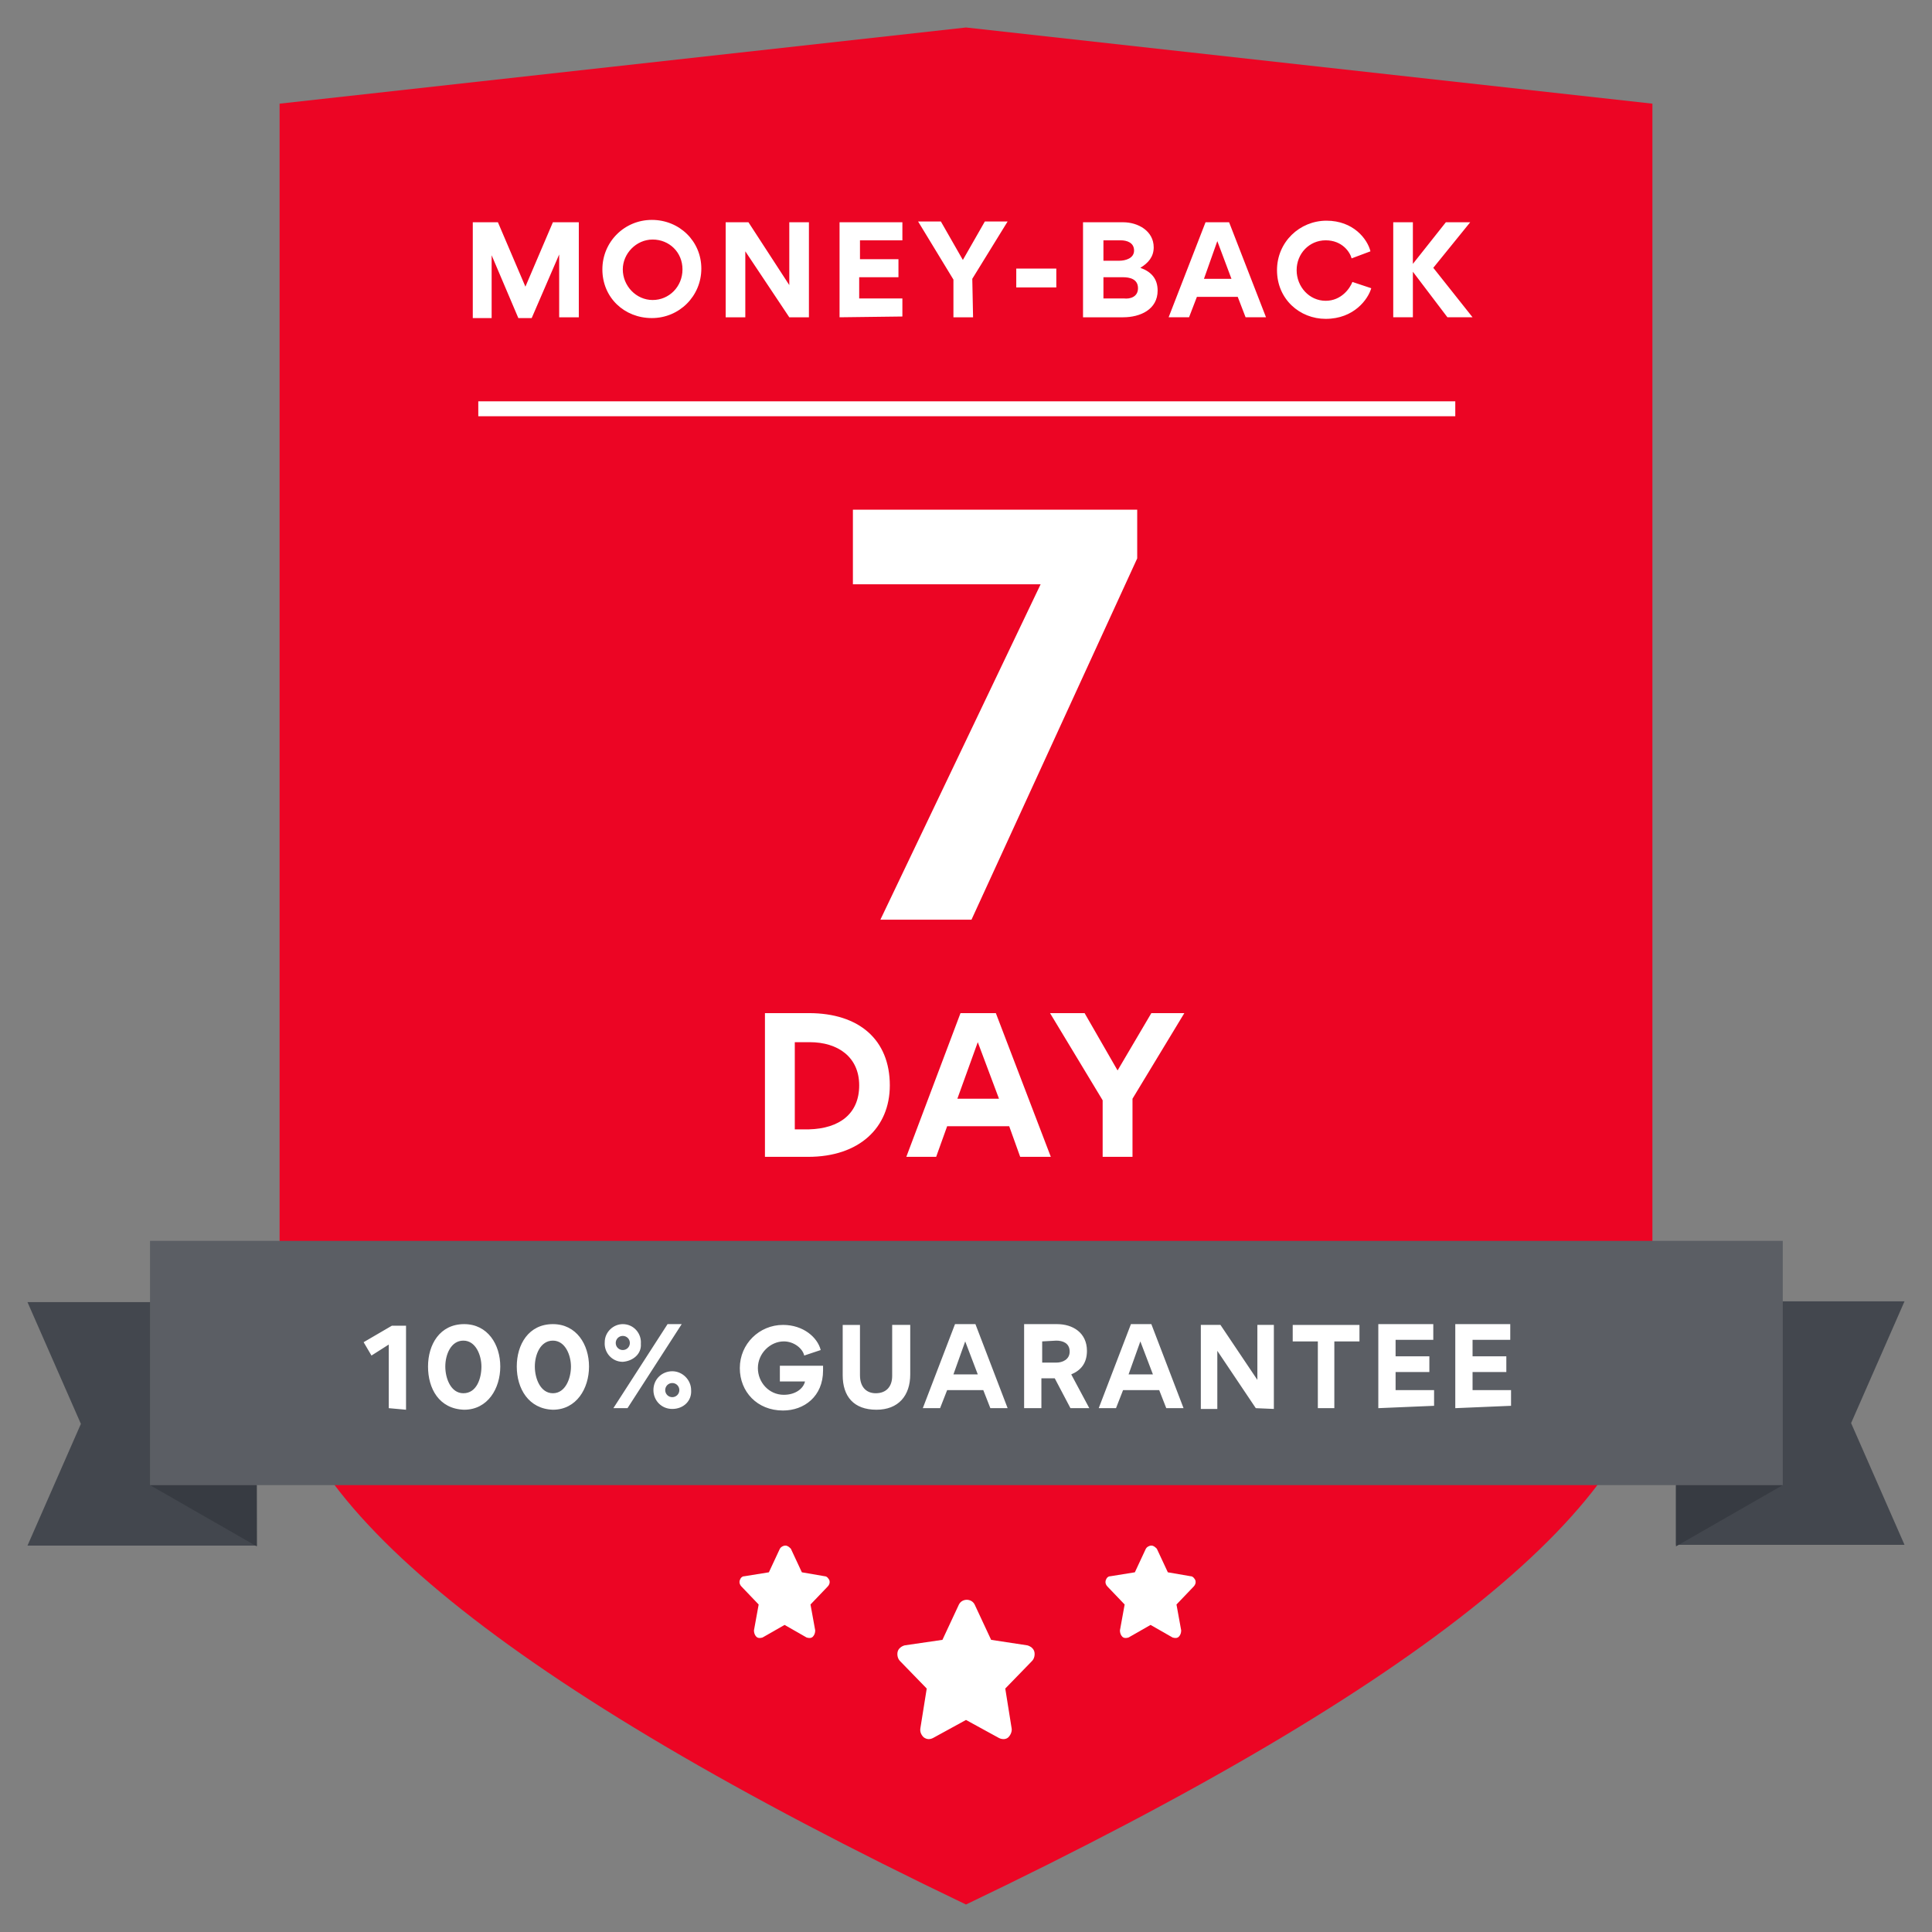
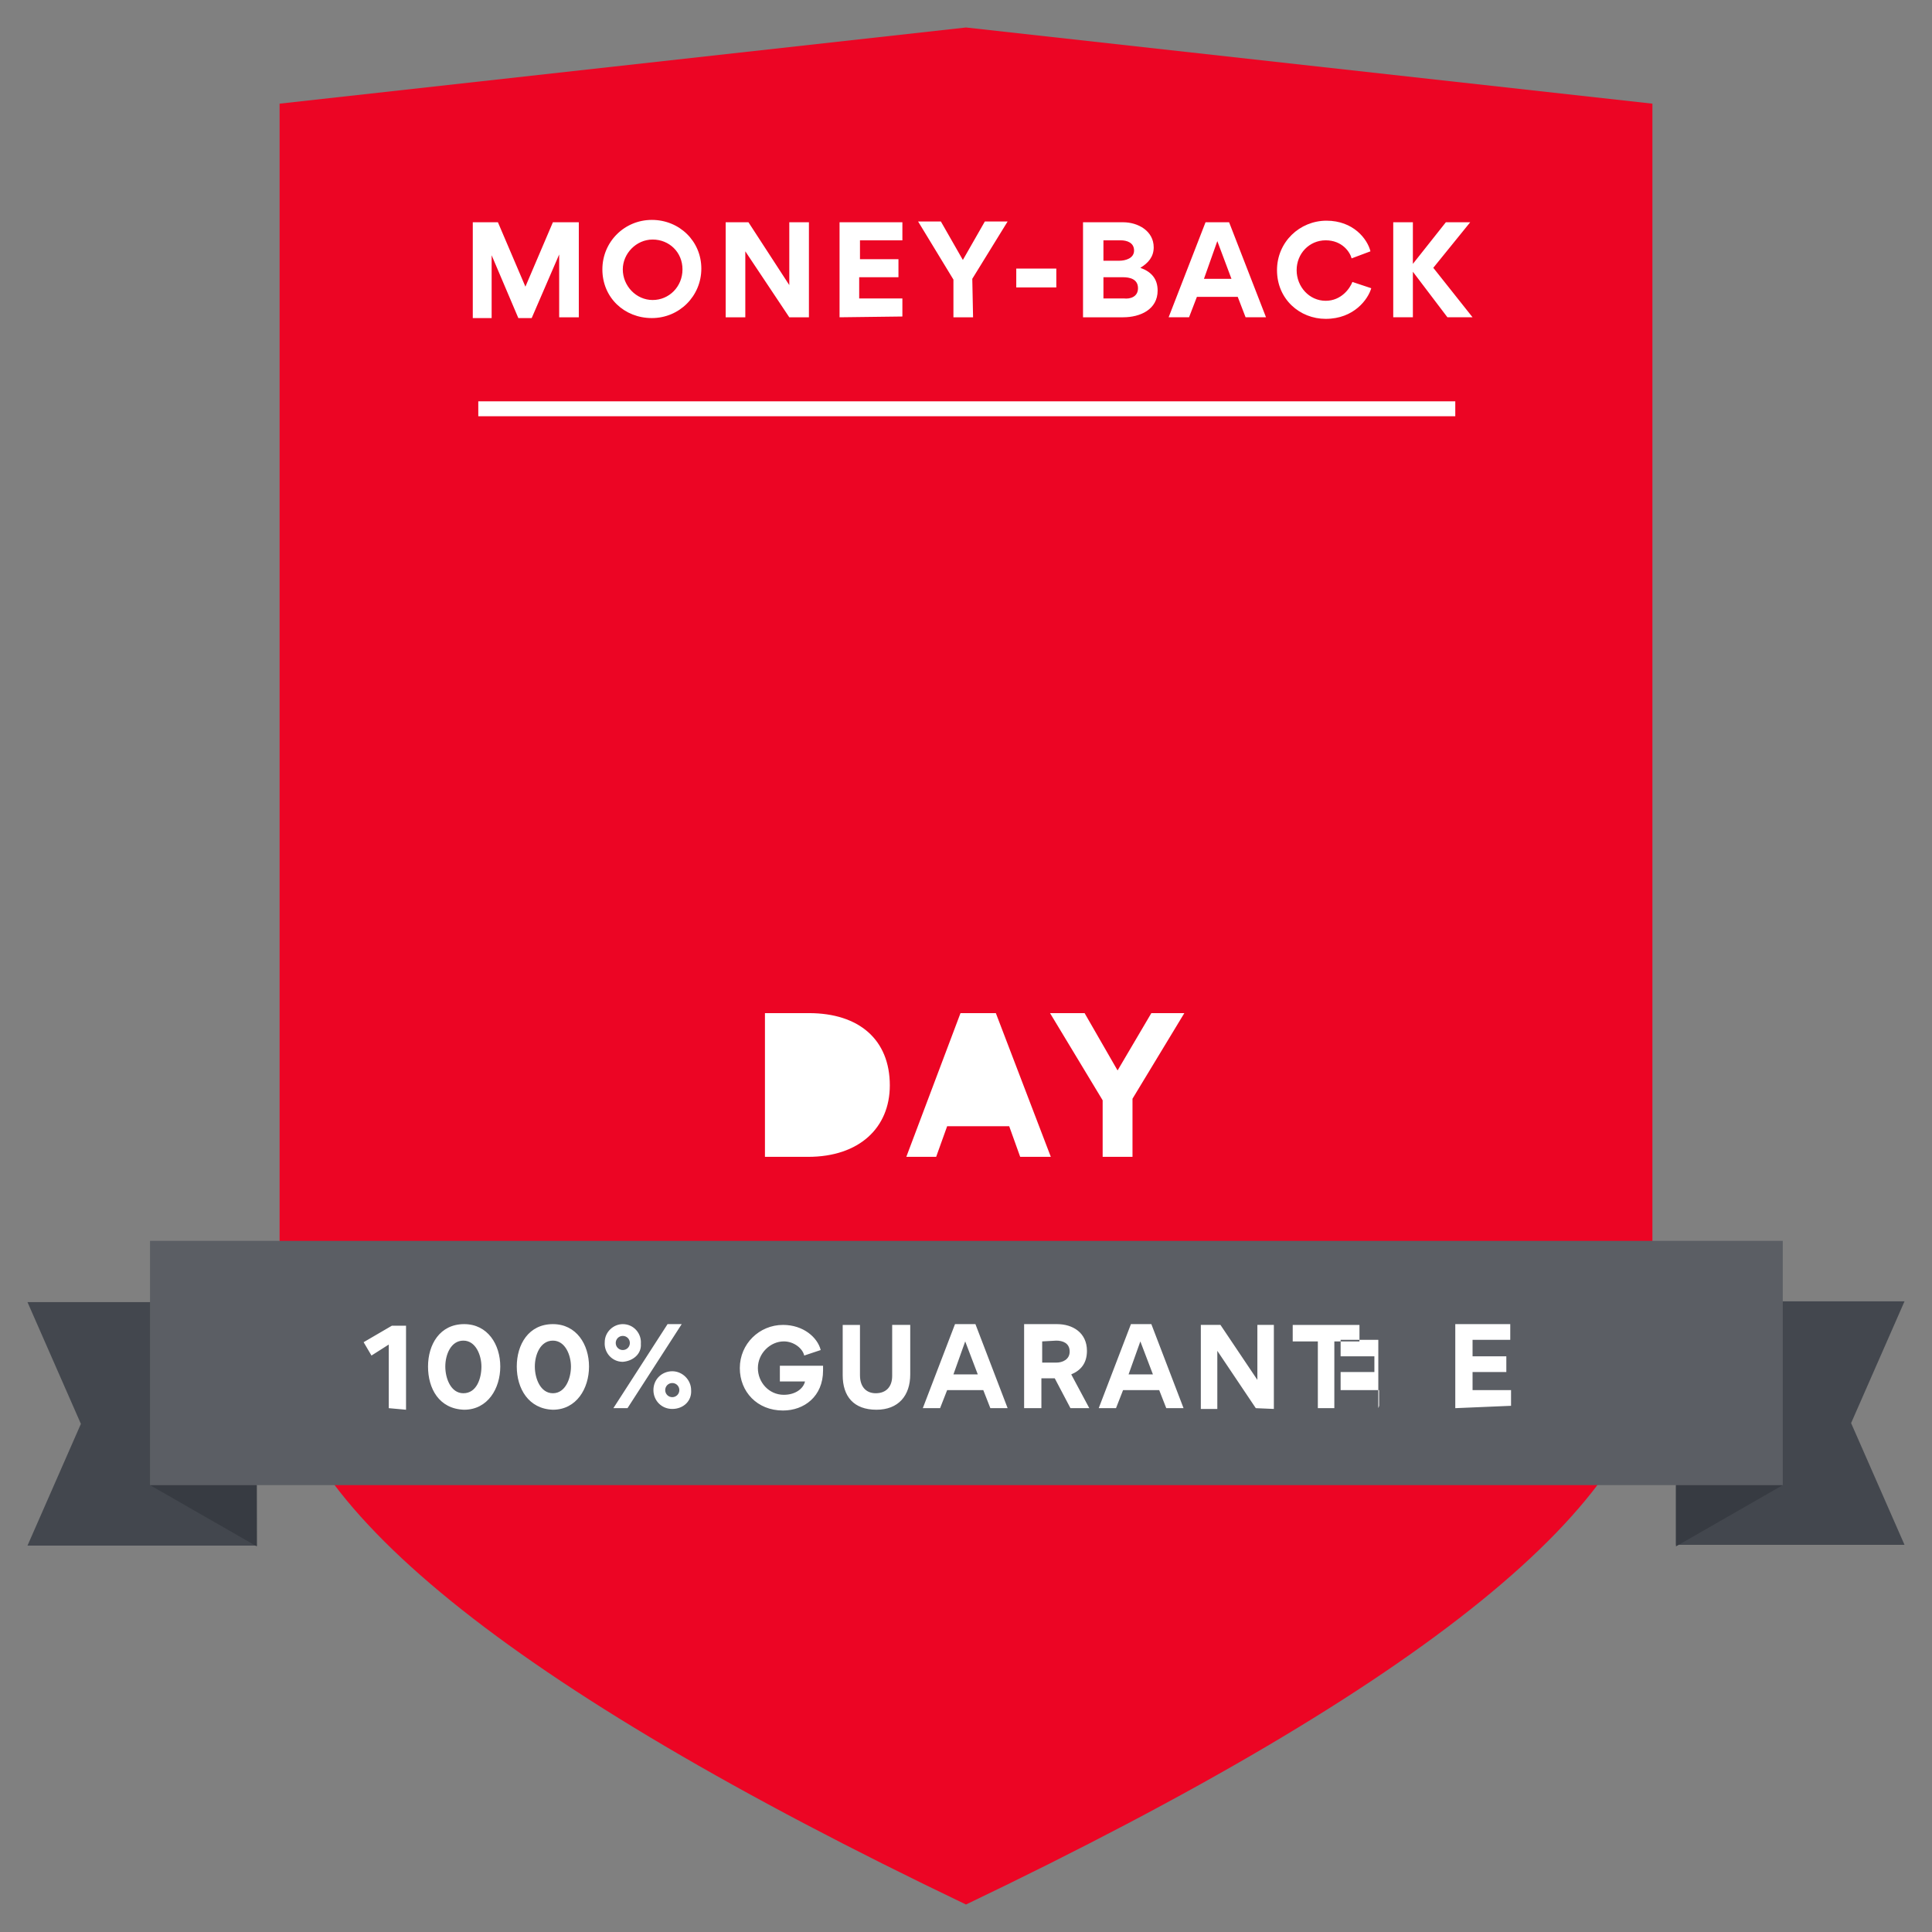
<svg xmlns="http://www.w3.org/2000/svg" version="1.1" id="Layer_1" x="0px" y="0px" width="246px" height="246px" viewBox="117 -120 246 246" style="enable-background:new 117 -120 246 246;" xml:space="preserve">
  <rect x="117" y="-120" width="246" height="246" fill="#808080" stroke="none" />
  <style type="text/css">
	.st0{fill:#EC0524;}
	.st1{fill:#FFFFFF;}
	.st2{fill:#43474E;}
	.st3{fill:#373B42;}
	.st4{fill:#5B5E64;}
	.st5{enable-background:new    ;}
</style>
  <path class="st0" d="M240-116.5l87.4,9.7V51.6c0,19.4-29.1,43-87.4,70.9c-58.3-27.9-87.4-51.5-87.4-70.9v-158.4L240-116.5z" />
-   <path class="st1" d="M247.8,89.5L247.8,89.5c0.4,0.1,0.8,0.4,0.9,0.8s0,0.9-0.3,1.2L245,95l0.8,5c0.1,0.4-0.1,0.9-0.4,1.2  c-0.3,0.3-0.8,0.3-1.2,0.1L240,99l-4.2,2.3c-0.4,0.2-0.8,0.2-1.2-0.1c-0.3-0.3-0.5-0.7-0.4-1.2l0.8-5l-3.4-3.5  c-0.3-0.3-0.4-0.8-0.3-1.2c0.1-0.4,0.5-0.7,0.9-0.8l4.8-0.7l2.1-4.5c0.2-0.4,0.6-0.6,1-0.6s0.8,0.2,1,0.6l2.1,4.5L247.8,89.5  L247.8,89.5z M268.6,80.7L268.6,80.7c0.3,0,0.5,0.3,0.6,0.5c0.1,0.3,0,0.6-0.2,0.8l-2.2,2.3l0.6,3.3c0,0.3-0.1,0.6-0.3,0.8  c-0.2,0.2-0.5,0.2-0.8,0.1l-2.8-1.6l-2.8,1.6c-0.3,0.1-0.6,0.1-0.8-0.1c-0.2-0.2-0.3-0.5-0.3-0.8l0.6-3.3L258,82  c-0.2-0.2-0.3-0.5-0.2-0.8s0.3-0.5,0.6-0.5l3.1-0.5l1.4-3c0.1-0.2,0.4-0.4,0.7-0.4c0.3,0,0.5,0.2,0.7,0.4l1.4,3L268.6,80.7  L268.6,80.7z M222,80.7L222,80.7c0.3,0,0.5,0.3,0.6,0.5c0.1,0.3,0,0.6-0.2,0.8l-2.2,2.3l0.6,3.3c0,0.3-0.1,0.6-0.3,0.8  s-0.5,0.2-0.8,0.1l-2.8-1.6l-2.8,1.6c-0.3,0.1-0.6,0.1-0.8-0.1c-0.2-0.2-0.3-0.5-0.3-0.8l0.6-3.3l-2.2-2.3c-0.2-0.2-0.3-0.5-0.2-0.8  s0.3-0.5,0.6-0.5l3.1-0.5l1.4-3c0.1-0.2,0.4-0.4,0.7-0.4s0.5,0.2,0.7,0.4l1.4,3L222,80.7L222,80.7z" />
  <g>
    <path class="st1" d="M188.2-79.6v-8l0,0l-3.5,8.1H183l-3.4-8l0,0v8h-2.4v-12.2h3.2l3.5,8.2l3.5-8.2h3.3v12.1   C190.7-79.6,188.2-79.6,188.2-79.6z M193.7-85.7c0-3.5,2.8-6.3,6.3-6.3s6.3,2.7,6.3,6.2s-2.8,6.3-6.3,6.3S193.7-82.1,193.7-85.7z    M196.3-85.7c0,2.1,1.7,3.9,3.8,3.9s3.8-1.7,3.8-3.9c0-2.2-1.7-3.8-3.8-3.8S196.3-87.7,196.3-85.7z M217.5-79.6l-5.6-8.4v8.4h-2.5   v-12.1h2.9l5.2,8v-8h2.5v12.1C220-79.6,217.5-79.6,217.5-79.6z M223.9-79.6v-12.1h8v2.3h-5.4v2.4h4.9v2.3h-5v2.7h5.5v2.3   L223.9-79.6L223.9-79.6z M240.9-79.6h-2.5v-4.8l-4.5-7.4h2.9l2.8,4.9l2.8-4.9h2.9l-4.5,7.3L240.9-79.6L240.9-79.6z M246.4-85.8h5.1   v2.4h-5.1V-85.8z M264.4-83c0,2.4-2.2,3.4-4.4,3.4h-5.1v-12.1h5.1c1.9,0,3.9,1.1,3.9,3.2c0,1.2-0.7,2-1.7,2.6l0,0   C263.6-85.4,264.4-84.5,264.4-83z M261.4-88.1c0-1-0.9-1.3-1.7-1.3h-2.2v2.6h2C260.3-86.8,261.4-87.1,261.4-88.1L261.4-88.1z    M261.9-83.3c0-1.2-1.1-1.4-1.9-1.4h-2.5v2.7h2.6C260.9-81.9,261.9-82.2,261.9-83.3z M274.6-82.2h-5.2l-1,2.6h-2.6l4.7-12.1h3   l4.7,12.1h-2.6L274.6-82.2z M270.3-84.5h3.5l-1.8-4.8L270.3-84.5L270.3-84.5z M285.8-79.4c-3.3,0-6.2-2.5-6.2-6.2   c0-3.6,2.9-6.3,6.3-6.3c3.4,0,5.2,2.3,5.6,3.9l-2.4,0.9c-0.2-0.8-1.2-2.3-3.3-2.3s-3.7,1.7-3.7,3.8s1.6,3.9,3.7,3.9   c2,0,3.1-1.6,3.4-2.4l2.4,0.8C291.2-81.9,289.4-79.4,285.8-79.4L285.8-79.4z M296.9-85.4v5.8h-2.5v-12.1h2.5v5.3l4.2-5.3h3.1   l-4.7,5.8l5,6.3h-3.2L296.9-85.4L296.9-85.4z" />
    <path class="st1" d="M177.9-68.9h124.4v1.9H177.9V-68.9z" />
  </g>
  <path class="st1" d="M230.3,18.2c0,5.4-3.9,9.1-10.4,9.1h-5.5V9h5.6C226.4,9,230.3,12.4,230.3,18.2L230.3,18.2z" />
-   <path class="st0" d="M226.4,18.2c0-3.6-2.7-5.5-6.3-5.5h-1.9v11.1h1.8C223.9,23.7,226.4,21.8,226.4,18.2z" />
  <polygon class="st1" points="245.5,23.4 237.6,23.4 236.2,27.3 232.4,27.3 239.3,9 243.8,9 250.8,27.3 246.9,27.3 " />
-   <polygon class="st0" points="238.9,19.9 244.2,19.9 241.5,12.7 " />
  <polygon class="st1" points="261.2,27.3 257.4,27.3 257.4,20.1 250.7,9 255.1,9 259.3,16.3 263.6,9 267.8,9 261.2,19.9 " />
  <path class="st2" d="M330.4,76.8V45.7h29.1l-6.8,15.5l6.8,15.5h-29.1V76.8z M149.7,76.8h-29.2l6.8-15.5l-6.8-15.5h29.1L149.7,76.8  L149.7,76.8z" />
  <path class="st3" d="M330.4,69.1H344l-13.6,7.8V69.1z M149.7,69.1v7.8l-13.6-7.8H149.7z" />
  <path class="st4" d="M344,38v31.1H136.1V38H344z" />
-   <path class="st1" d="M166.5,59.3v-8.1l-2.2,1.4l-1-1.7l3.6-2.1h1.8v10.7L166.5,59.3L166.5,59.3z M171.5,54c0-2.8,1.5-5.4,4.6-5.4  c3,0,4.6,2.6,4.6,5.4s-1.6,5.5-4.6,5.5C172.9,59.4,171.5,56.8,171.5,54z M173.7,54c0,1.5,0.7,3.4,2.3,3.4c1.7,0,2.3-1.9,2.3-3.4  c0-1.4-0.7-3.3-2.3-3.3S173.7,52.5,173.7,54z M182.8,54c0-2.8,1.5-5.4,4.6-5.4c3,0,4.6,2.6,4.6,5.4s-1.6,5.5-4.6,5.5  C184.3,59.4,182.8,56.8,182.8,54z M185.1,54c0,1.5,0.7,3.4,2.3,3.4s2.3-1.9,2.3-3.4c0-1.4-0.7-3.3-2.3-3.3S185.1,52.5,185.1,54z   M196.3,53.4c-1.4,0-2.4-1.2-2.3-2.5c0-1.3,1.1-2.3,2.3-2.3c1.4,0,2.4,1.2,2.3,2.5C198.7,52.4,197.6,53.3,196.3,53.4z M196.9,59.3  h-1.8l6.9-10.7h1.8L196.9,59.3L196.9,59.3z M196.3,50.1c-0.5,0-0.9,0.4-0.9,0.9s0.4,0.9,0.9,0.9s0.9-0.4,0.9-0.9  S196.8,50.1,196.3,50.1z M202.6,59.4c-1.4,0-2.4-1.1-2.4-2.4l0,0c0-1.4,1.1-2.4,2.4-2.4s2.4,1.1,2.4,2.4  C205.1,58.4,204,59.4,202.6,59.4L202.6,59.4z M202.6,56.1c-0.5,0-0.9,0.4-0.9,0.9l0,0c0,0.5,0.4,0.9,0.9,0.9s0.9-0.4,0.9-0.9  S203.1,56.1,202.6,56.1L202.6,56.1z M221.8,53.6v0.9c0,3.3-2.4,5.1-5.1,5.1c-3.3,0-5.5-2.4-5.5-5.4c0-3.1,2.5-5.5,5.5-5.5  c2.6,0,4.4,1.6,4.8,3.2l-2.1,0.7c-0.2-0.9-1.3-1.8-2.6-1.8c-1.7,0-3.3,1.5-3.3,3.4c0,1.8,1.4,3.4,3.3,3.4c1.5,0,2.5-0.8,2.7-1.7  h-3.2v-2h5.5V53.6z M232.9,48.7V55c0,2.7-1.5,4.5-4.3,4.5c-2.9,0-4.3-1.7-4.3-4.4v-6.4h2.2v6.4c0,1.6,0.9,2.3,2,2.3  c1.4,0,2.1-0.9,2.1-2.2v-6.5L232.9,48.7L232.9,48.7z M242.2,57h-4.6l-0.9,2.3h-2.2l4.1-10.7h2.6l4.1,10.7h-2.2  C243.1,59.3,242.2,57,242.2,57z M238.4,55h3.1l-1.6-4.2L238.4,55z M255.7,59.3h-2.4l-2-3.8h-1.7v3.8h-2.2V48.6h4.2  c2,0,3.8,1.1,3.8,3.4c0,1.6-0.8,2.5-2,3L255.7,59.3L255.7,59.3z M249.7,50.8v2.7h1.8c0.8,0,1.7-0.4,1.7-1.4c0-1.1-0.9-1.4-1.7-1.4  L249.7,50.8L249.7,50.8z M264.6,57H260l-0.9,2.3h-2.2l4.1-10.7h2.6l4.1,10.7h-2.2L264.6,57z M260.7,55h3.1l-1.6-4.2L260.7,55  L260.7,55z M276.9,59.3L272,52v7.4h-2.1V48.7h2.5l4.7,7v-7h2.1v10.7L276.9,59.3L276.9,59.3z M286.9,59.3h-2.1v-8.5h-3.2v-2.1h8.5  v2.1h-3.2V59.3L286.9,59.3z M292.5,59.3V48.6h7v2h-4.8v2.1h4.3v2h-4.3V57h4.9v2L292.5,59.3L292.5,59.3z M302.3,59.3V48.6h7v2h-4.8  v2.1h4.3v2h-4.3V57h4.9v2L302.3,59.3L302.3,59.3z" />
+   <path class="st1" d="M166.5,59.3v-8.1l-2.2,1.4l-1-1.7l3.6-2.1h1.8v10.7L166.5,59.3L166.5,59.3z M171.5,54c0-2.8,1.5-5.4,4.6-5.4  c3,0,4.6,2.6,4.6,5.4s-1.6,5.5-4.6,5.5C172.9,59.4,171.5,56.8,171.5,54z M173.7,54c0,1.5,0.7,3.4,2.3,3.4c1.7,0,2.3-1.9,2.3-3.4  c0-1.4-0.7-3.3-2.3-3.3S173.7,52.5,173.7,54z M182.8,54c0-2.8,1.5-5.4,4.6-5.4c3,0,4.6,2.6,4.6,5.4s-1.6,5.5-4.6,5.5  C184.3,59.4,182.8,56.8,182.8,54z M185.1,54c0,1.5,0.7,3.4,2.3,3.4s2.3-1.9,2.3-3.4c0-1.4-0.7-3.3-2.3-3.3S185.1,52.5,185.1,54z   M196.3,53.4c-1.4,0-2.4-1.2-2.3-2.5c0-1.3,1.1-2.3,2.3-2.3c1.4,0,2.4,1.2,2.3,2.5C198.7,52.4,197.6,53.3,196.3,53.4z M196.9,59.3  h-1.8l6.9-10.7h1.8L196.9,59.3L196.9,59.3z M196.3,50.1c-0.5,0-0.9,0.4-0.9,0.9s0.4,0.9,0.9,0.9s0.9-0.4,0.9-0.9  S196.8,50.1,196.3,50.1z M202.6,59.4c-1.4,0-2.4-1.1-2.4-2.4l0,0c0-1.4,1.1-2.4,2.4-2.4s2.4,1.1,2.4,2.4  C205.1,58.4,204,59.4,202.6,59.4L202.6,59.4z M202.6,56.1c-0.5,0-0.9,0.4-0.9,0.9l0,0c0,0.5,0.4,0.9,0.9,0.9s0.9-0.4,0.9-0.9  S203.1,56.1,202.6,56.1L202.6,56.1z M221.8,53.6v0.9c0,3.3-2.4,5.1-5.1,5.1c-3.3,0-5.5-2.4-5.5-5.4c0-3.1,2.5-5.5,5.5-5.5  c2.6,0,4.4,1.6,4.8,3.2l-2.1,0.7c-0.2-0.9-1.3-1.8-2.6-1.8c-1.7,0-3.3,1.5-3.3,3.4c0,1.8,1.4,3.4,3.3,3.4c1.5,0,2.5-0.8,2.7-1.7  h-3.2v-2h5.5V53.6z M232.9,48.7V55c0,2.7-1.5,4.5-4.3,4.5c-2.9,0-4.3-1.7-4.3-4.4v-6.4h2.2v6.4c0,1.6,0.9,2.3,2,2.3  c1.4,0,2.1-0.9,2.1-2.2v-6.5L232.9,48.7L232.9,48.7z M242.2,57h-4.6l-0.9,2.3h-2.2l4.1-10.7h2.6l4.1,10.7h-2.2  C243.1,59.3,242.2,57,242.2,57z M238.4,55h3.1l-1.6-4.2L238.4,55z M255.7,59.3h-2.4l-2-3.8h-1.7v3.8h-2.2V48.6h4.2  c2,0,3.8,1.1,3.8,3.4c0,1.6-0.8,2.5-2,3L255.7,59.3L255.7,59.3z M249.7,50.8v2.7h1.8c0.8,0,1.7-0.4,1.7-1.4c0-1.1-0.9-1.4-1.7-1.4  L249.7,50.8L249.7,50.8z M264.6,57H260l-0.9,2.3h-2.2l4.1-10.7h2.6l4.1,10.7h-2.2L264.6,57z M260.7,55h3.1l-1.6-4.2L260.7,55  L260.7,55z M276.9,59.3L272,52v7.4h-2.1V48.7h2.5l4.7,7v-7h2.1v10.7L276.9,59.3L276.9,59.3z M286.9,59.3h-2.1v-8.5h-3.2v-2.1h8.5  v2.1h-3.2V59.3L286.9,59.3z M292.5,59.3V48.6v2h-4.8v2.1h4.3v2h-4.3V57h4.9v2L292.5,59.3L292.5,59.3z M302.3,59.3V48.6h7v2h-4.8  v2.1h4.3v2h-4.3V57h4.9v2L302.3,59.3L302.3,59.3z" />
  <g class="st5">
-     <path class="st1" d="M229.1-2.9l20.4-42.7h-23.9v-9.5h36.2v6.2l-21.1,46H229.1z" />
-   </g>
+     </g>
</svg>